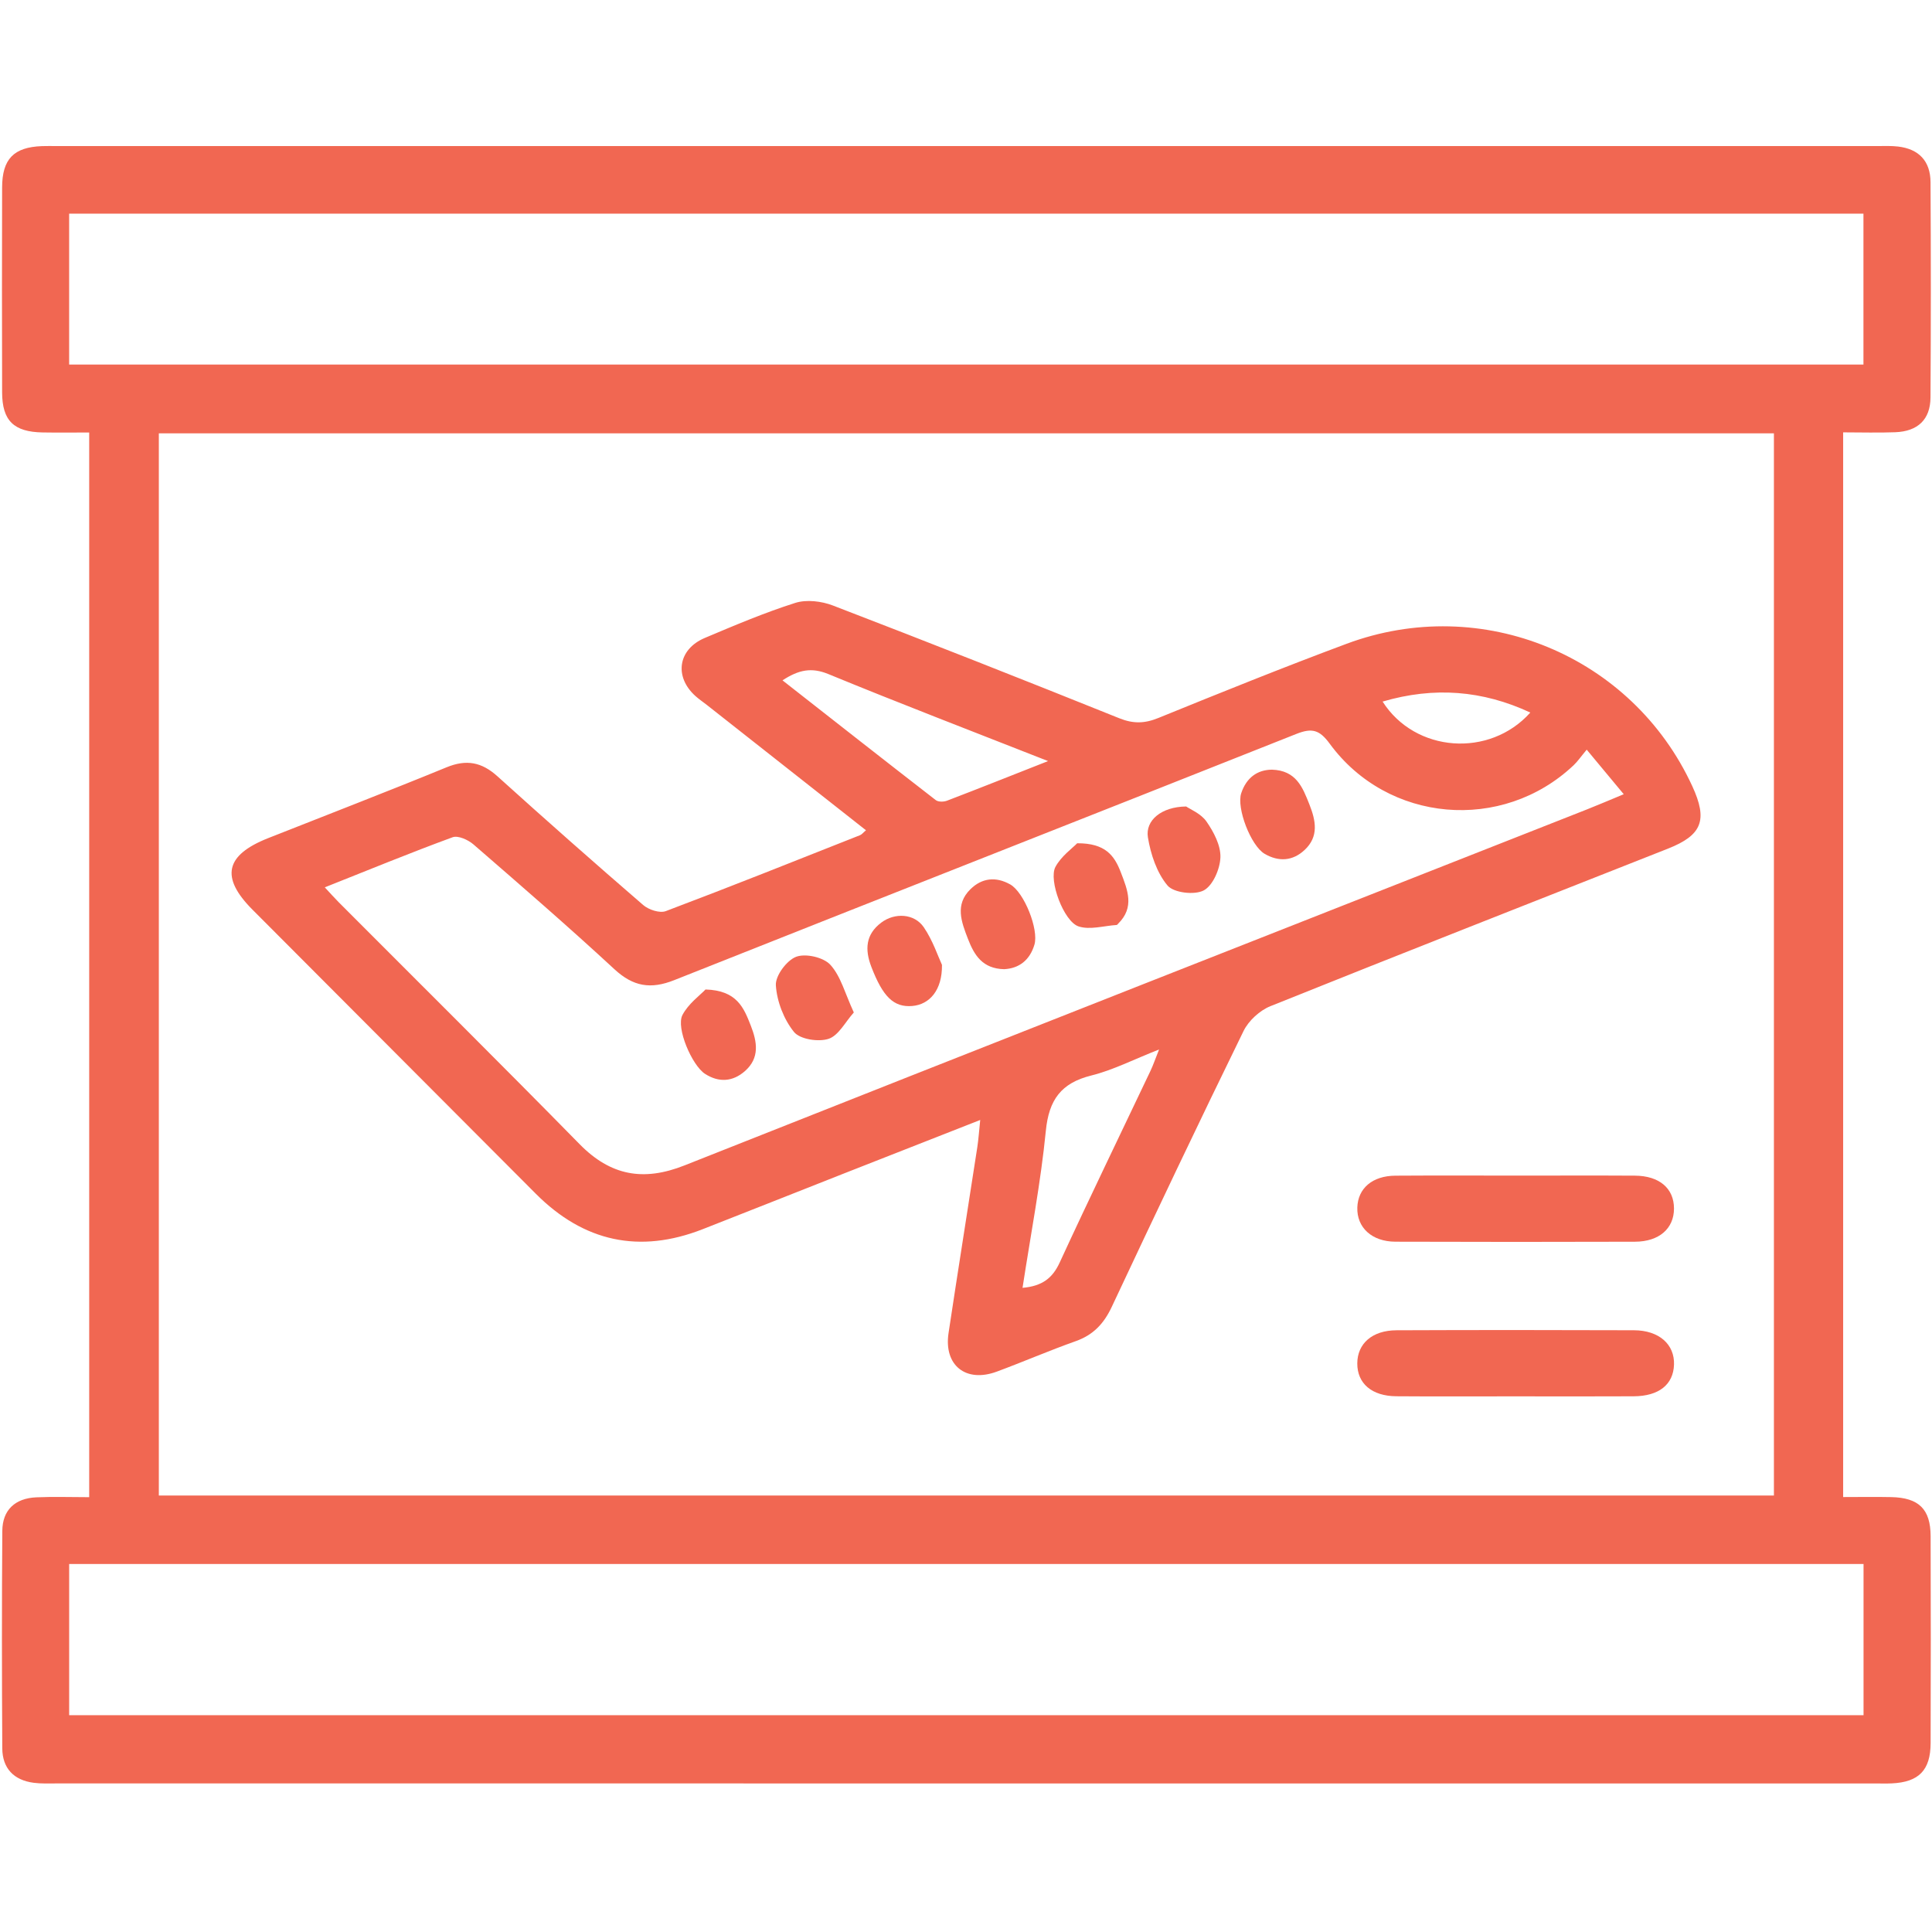
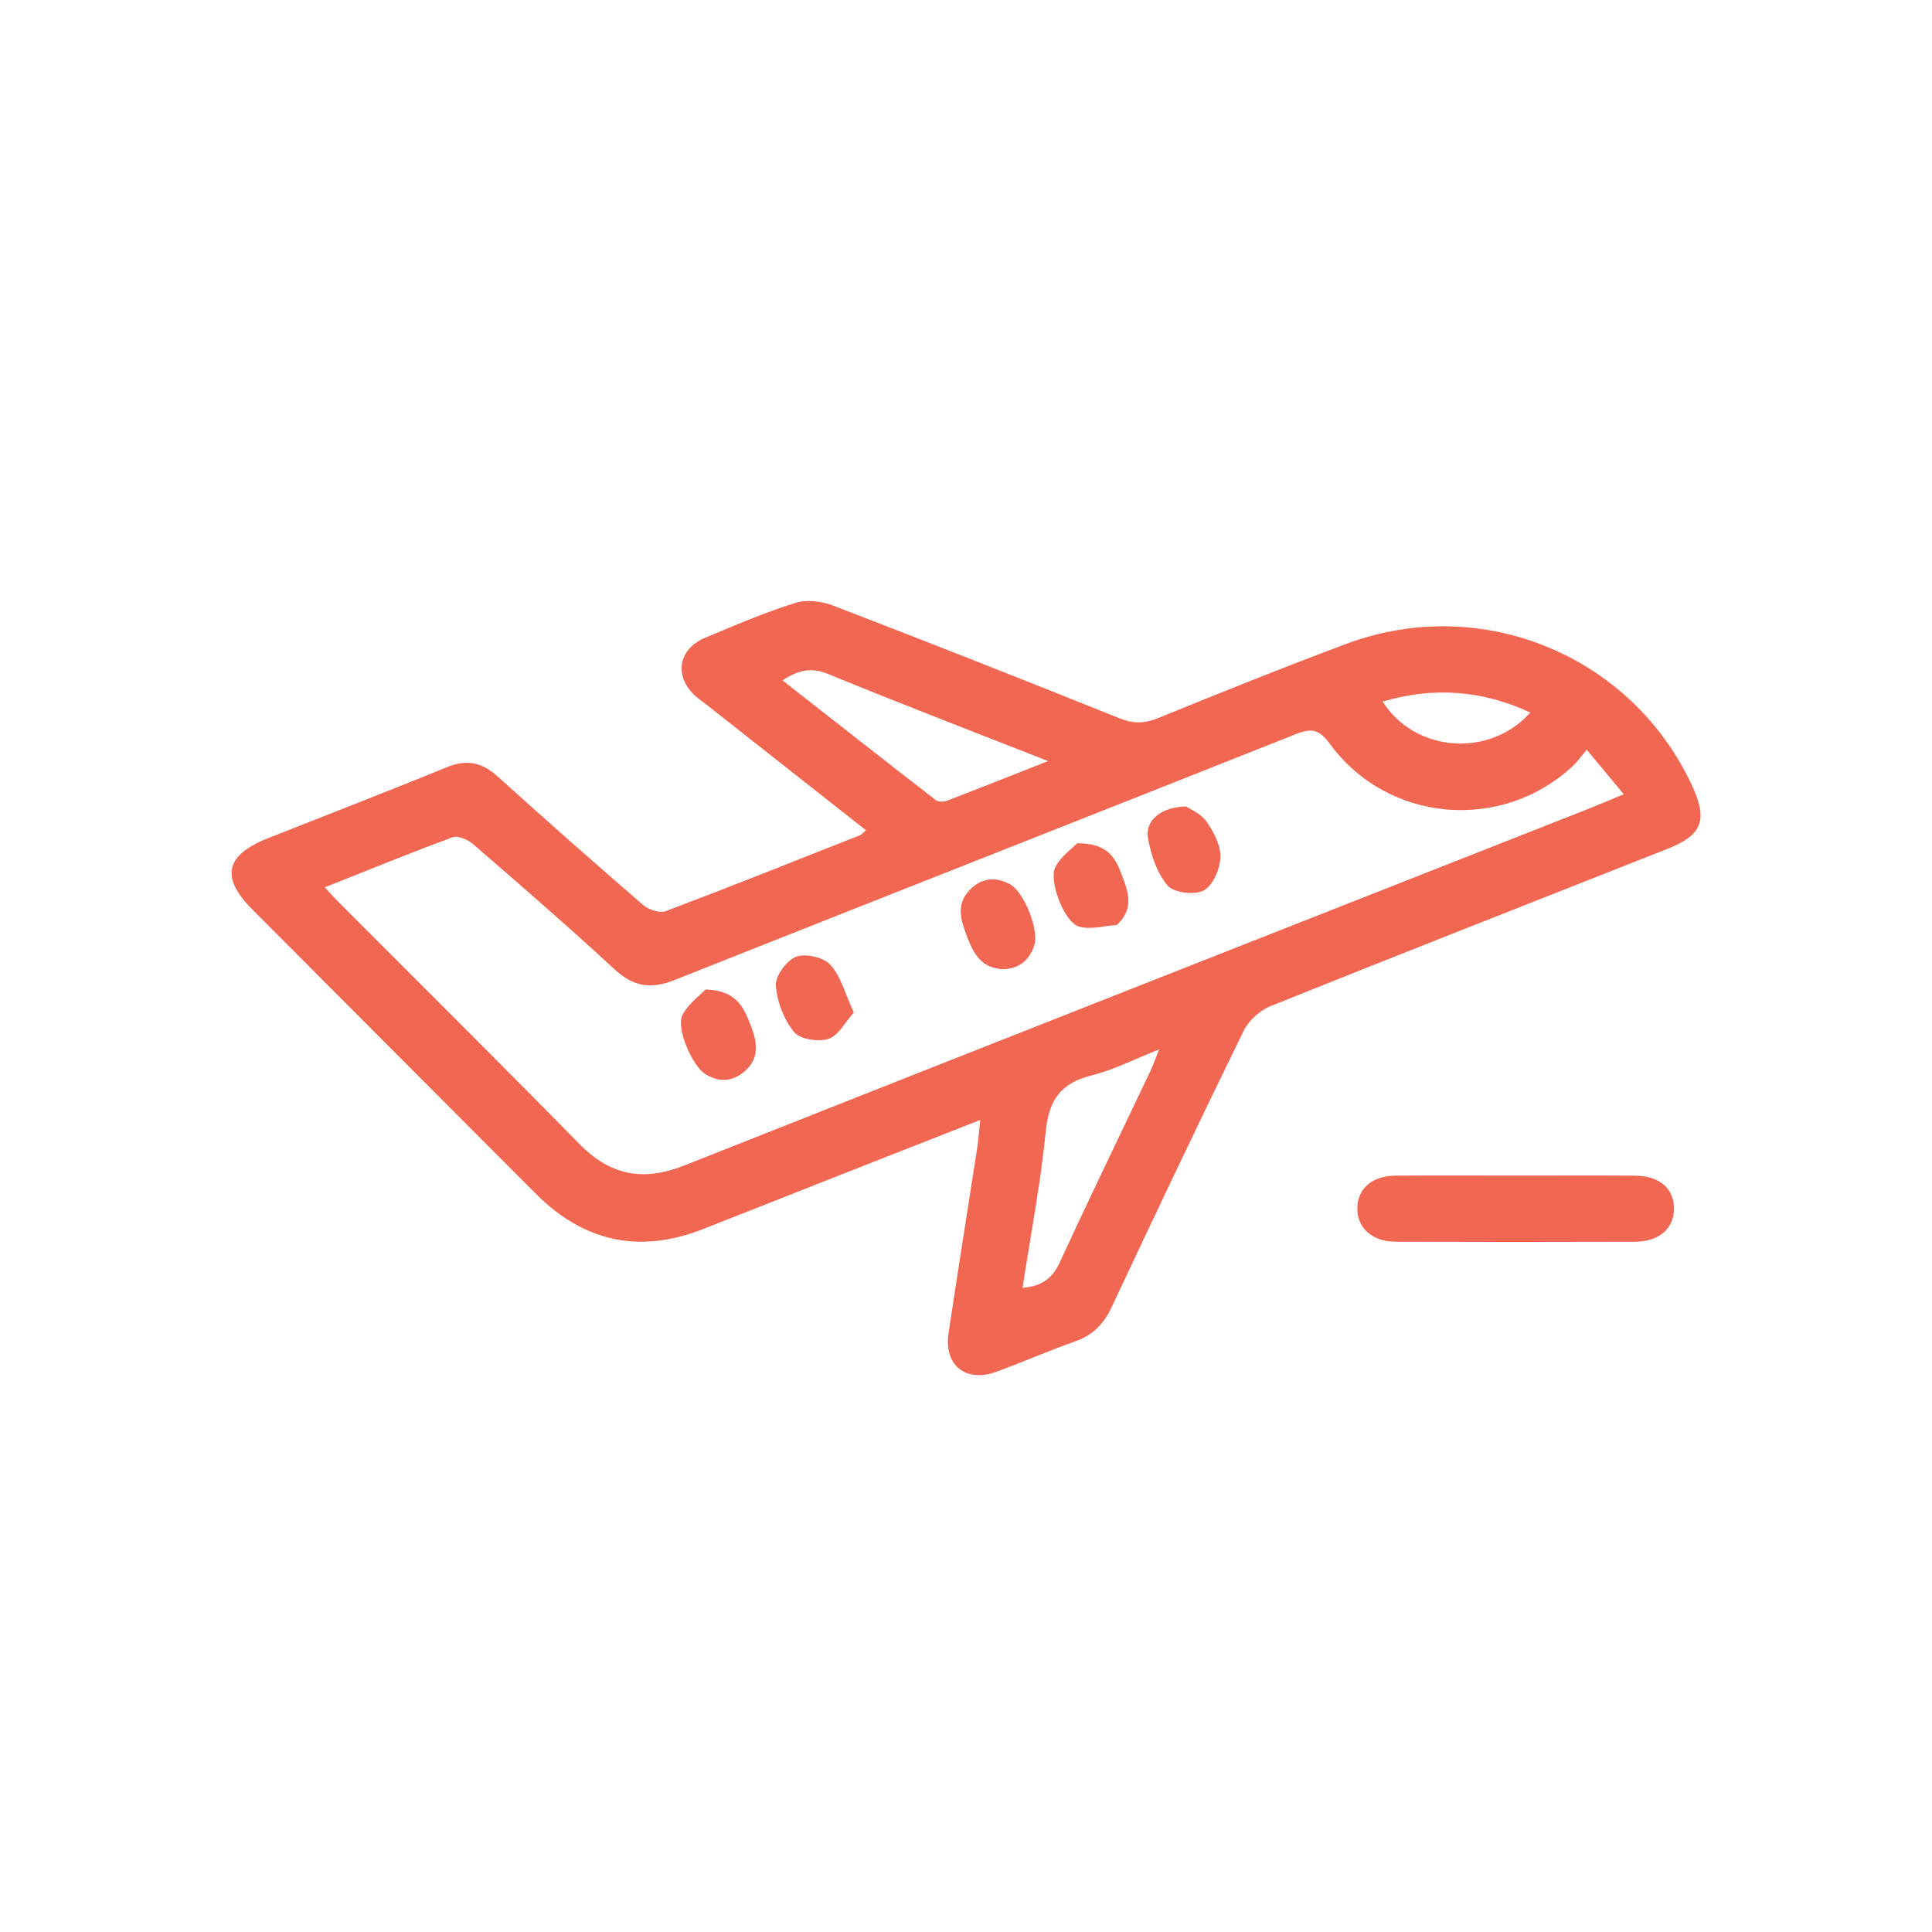
<svg xmlns="http://www.w3.org/2000/svg" id="Layer_1" data-name="Layer 1" viewBox="0 0 1080 1080">
  <defs>
    <style>
		.cls-1 {
		fill: #f16752;
		}

		.cls-1, .cls-2 {
		stroke-width: 0px;
		}

		.cls-2 {
		fill: #f16752;
		}
	</style>
  </defs>
-   <path class="cls-1" d="m1030.34,836.86c9.35,0,18.1-.15,26.85.03,15.41.32,21.99,6.69,22.04,21.79.13,38.57.12,77.14,0,115.71-.05,15.2-6.6,21.82-21.68,22.53-3.08.15-6.17.04-9.25.04-338.92,0-677.84,0-1016.77-.01-4.24,0-8.52.19-12.7-.36-11.09-1.45-17.5-8.06-17.56-19.3-.24-40.5-.27-81,.02-121.49.08-11.68,7.09-18.26,19.04-18.79,9.55-.42,19.13-.08,29.53-.08V241.77c-8.74,0-17.39.12-26.04-.03-16.12-.28-22.59-6.57-22.64-22.39-.11-38.18-.1-76.37,0-114.55.04-15.94,6.51-22.52,22.24-23.12,2.7-.1,5.4-.03,8.1-.03,339.31,0,678.62,0,1017.92,0,3.85,0,7.74-.18,11.55.26,11.62,1.35,18.13,8.09,18.19,19.95.22,40.11.24,80.22-.02,120.33-.08,12.32-7.07,18.93-19.66,19.43-9.51.37-19.05.07-29.17.07v595.14ZM88.79,242.23v593.77h902.84V242.23H88.79Zm-50.13,716.58h1003.07v-84.54H38.66v84.54Zm0-755.01h1003.02v-84.37H38.65v84.37Z" />
  <path class="cls-2" d="m484.09,464.13c-29.86-23.51-59.44-46.81-89.02-70.11-2.12-1.67-4.38-3.18-6.37-4.98-11.98-10.83-9.68-26.11,5.3-32.43,16.66-7.03,33.37-14.13,50.57-19.59,6.28-1.99,14.67-.98,21.02,1.46,53.52,20.57,106.86,41.61,160.06,63.01,7.82,3.15,14.16,3.01,21.87-.13,34.92-14.21,69.89-28.31,105.21-41.47,75.74-28.22,159.59,6.55,193.26,79.55,8.75,18.97,5.55,27.4-13.62,34.97-74.08,29.28-148.25,58.33-222.16,88.03-5.99,2.41-12.22,8.11-15.05,13.89-25.03,51.18-49.48,102.66-73.69,154.24-4.39,9.35-10.3,15.66-20.1,19.14-14.86,5.27-29.36,11.56-44.16,17.04-17.27,6.39-29.68-3.49-26.97-21.52,5.22-34.66,10.75-69.28,16.08-103.92.68-4.44.97-8.95,1.63-15.24-26.77,10.51-51.77,20.3-76.76,30.14-26.14,10.29-52.24,20.69-78.4,30.93-35.36,13.84-66.44,7.04-93.19-19.75-52.85-52.93-105.66-105.9-158.46-158.88-18-18.06-15.29-30.46,8.73-39.97,33.27-13.18,66.68-26.03,99.79-39.62,11.09-4.55,19.64-2.89,28.42,5.04,26.89,24.29,54.06,48.28,81.48,71.97,3.05,2.63,9.24,4.67,12.61,3.4,36.36-13.72,72.45-28.15,108.59-42.45,1-.39,1.74-1.42,3.34-2.76Zm-302.53,31.9c3.07,3.29,5.34,5.87,7.76,8.3,44.92,45.06,90.11,89.85,134.68,135.26,17.31,17.64,35.67,20.99,58.64,11.88,168.13-66.67,336.47-132.8,504.74-199.11,6.29-2.48,12.5-5.16,20.3-8.39-7.37-8.87-13.56-16.31-20.7-24.9-3.33,4-5.09,6.6-7.32,8.71-39.89,37.69-103.87,32.3-136.36-12.07-5.68-7.76-9.89-8.91-18.65-5.43-115.85,46.06-231.92,91.57-347.77,137.63-13.17,5.24-22.93,3.59-33.42-6.11-25.75-23.82-52.29-46.79-78.8-69.77-2.96-2.56-8.6-5.12-11.65-4-23.74,8.72-47.15,18.34-71.44,27.99Zm404.33-70.58c-42.97-16.91-83.09-32.28-122.81-48.63-9.48-3.9-16.63-2.4-25.66,3.5,29.02,22.74,57.28,44.95,85.69,66.95,1.38,1.07,4.43,1.03,6.25.33,17.83-6.82,35.57-13.9,56.52-22.15Zm-14.29,294.46c11.07-.98,16.75-5.43,20.78-14.16,16.55-35.9,33.82-71.48,50.77-107.19,1.49-3.15,2.61-6.47,4.78-11.9-14.32,5.63-25.72,11.52-37.85,14.54-16.91,4.2-23.74,13.58-25.45,30.93-2.85,28.94-8.4,57.61-13.03,87.79Zm201.28-327.73c18.2,28.57,59.82,31.58,82.58,6.14-26.76-12.45-53.78-14.57-82.58-6.14Z" />
  <path class="cls-2" d="m848.13,657.17c21.93,0,43.87-.1,65.8.03,13.69.09,21.83,7.11,21.84,18.36,0,11.19-8.29,18.53-21.83,18.57-44.64.13-89.28.15-133.91-.01-13.21-.05-21.63-7.96-21.28-19.12.33-10.73,8.41-17.7,21.27-17.79,22.7-.15,45.41-.04,68.11-.05Z" />
-   <path class="cls-2" d="m846.33,780.57c-21.93,0-43.86.12-65.79-.05-13.71-.1-21.85-7.17-21.81-18.36.04-11.07,8.33-18.48,21.93-18.53,44.24-.18,88.49-.17,132.73-.01,14.05.05,22.79,7.91,22.39,19.25-.39,11.11-8.42,17.58-22.51,17.67-22.31.13-44.63.04-66.94.03Z" />
-   <path class="cls-1" d="m394.38,553.13c17.6.5,21.41,10.24,25.31,20.18,3.61,9.2,5.04,18.12-3.26,25.43-6.8,5.99-14.59,6.54-22.34,1.53-7.24-4.69-16.34-25.73-12.59-32.89,3.33-6.36,9.85-11.04,12.88-14.25Z" />
-   <path class="cls-1" d="m710.99,430.25c13.58.4,17.18,9.86,20.95,19.37,3.61,9.09,5.42,17.99-2.68,25.54-6.68,6.23-14.52,6.68-22.32,2.13-7.73-4.51-15.83-25.63-13.09-33.87,2.86-8.62,8.96-13.11,17.14-13.17Z" />
+   <path class="cls-1" d="m394.38,553.13c17.6.5,21.41,10.24,25.31,20.18,3.61,9.2,5.04,18.12-3.26,25.43-6.8,5.99-14.59,6.54-22.34,1.53-7.24-4.69-16.34-25.73-12.59-32.89,3.33-6.36,9.85-11.04,12.88-14.25" />
  <path class="cls-1" d="m477.29,565.97c-4.76,5.3-8.5,12.9-14.13,14.75-5.67,1.86-15.99.26-19.31-3.84-5.68-7.02-9.55-17.04-10.14-26.06-.35-5.33,6.03-13.95,11.33-15.97,5.28-2.01,15.3.28,19.12,4.46,5.87,6.42,8.22,16.07,13.13,26.66Z" />
  <path class="cls-1" d="m561.31,541.78c-12-.27-16.67-7.74-20.2-16.89-3.7-9.59-7.42-19.18,1.37-27.82,6.48-6.36,14.28-7.15,22.24-2.67,7.78,4.39,16.07,25.18,13.53,33.68-2.62,8.75-8.64,13.28-16.94,13.7Z" />
-   <path class="cls-1" d="m526.57,539.4c.18,14.11-6.92,22.12-16.57,22.95-10.43.9-16.51-5.22-22.91-21.87-3.74-9.73-3.19-18.15,5.53-24.73,7.55-5.69,18.49-5.14,23.78,2.59,5.06,7.41,7.96,16.3,10.18,21.06Z" />
  <path class="cls-1" d="m663.04,450.81c2.19,1.54,8.27,3.95,11.39,8.43,4.04,5.81,8.01,13.35,7.79,20-.22,6.53-4.2,15.8-9.34,18.51-5.15,2.72-16.8,1.34-20.24-2.75-5.97-7.12-9.4-17.44-10.95-26.9-1.56-9.52,7.6-17.11,21.35-17.27Z" />
  <path class="cls-1" d="m602.13,471.39c15.78-.08,20.8,6.84,24.4,16.21,3.84,9.98,7.81,19.58-1.46,28.73-.27.27-.56.72-.86.74-7.17.46-15.01,2.89-21.33.78-8.24-2.76-16.86-25.86-12.88-33.26,3.24-6.02,9.49-10.43,12.14-13.19Z" />
</svg>